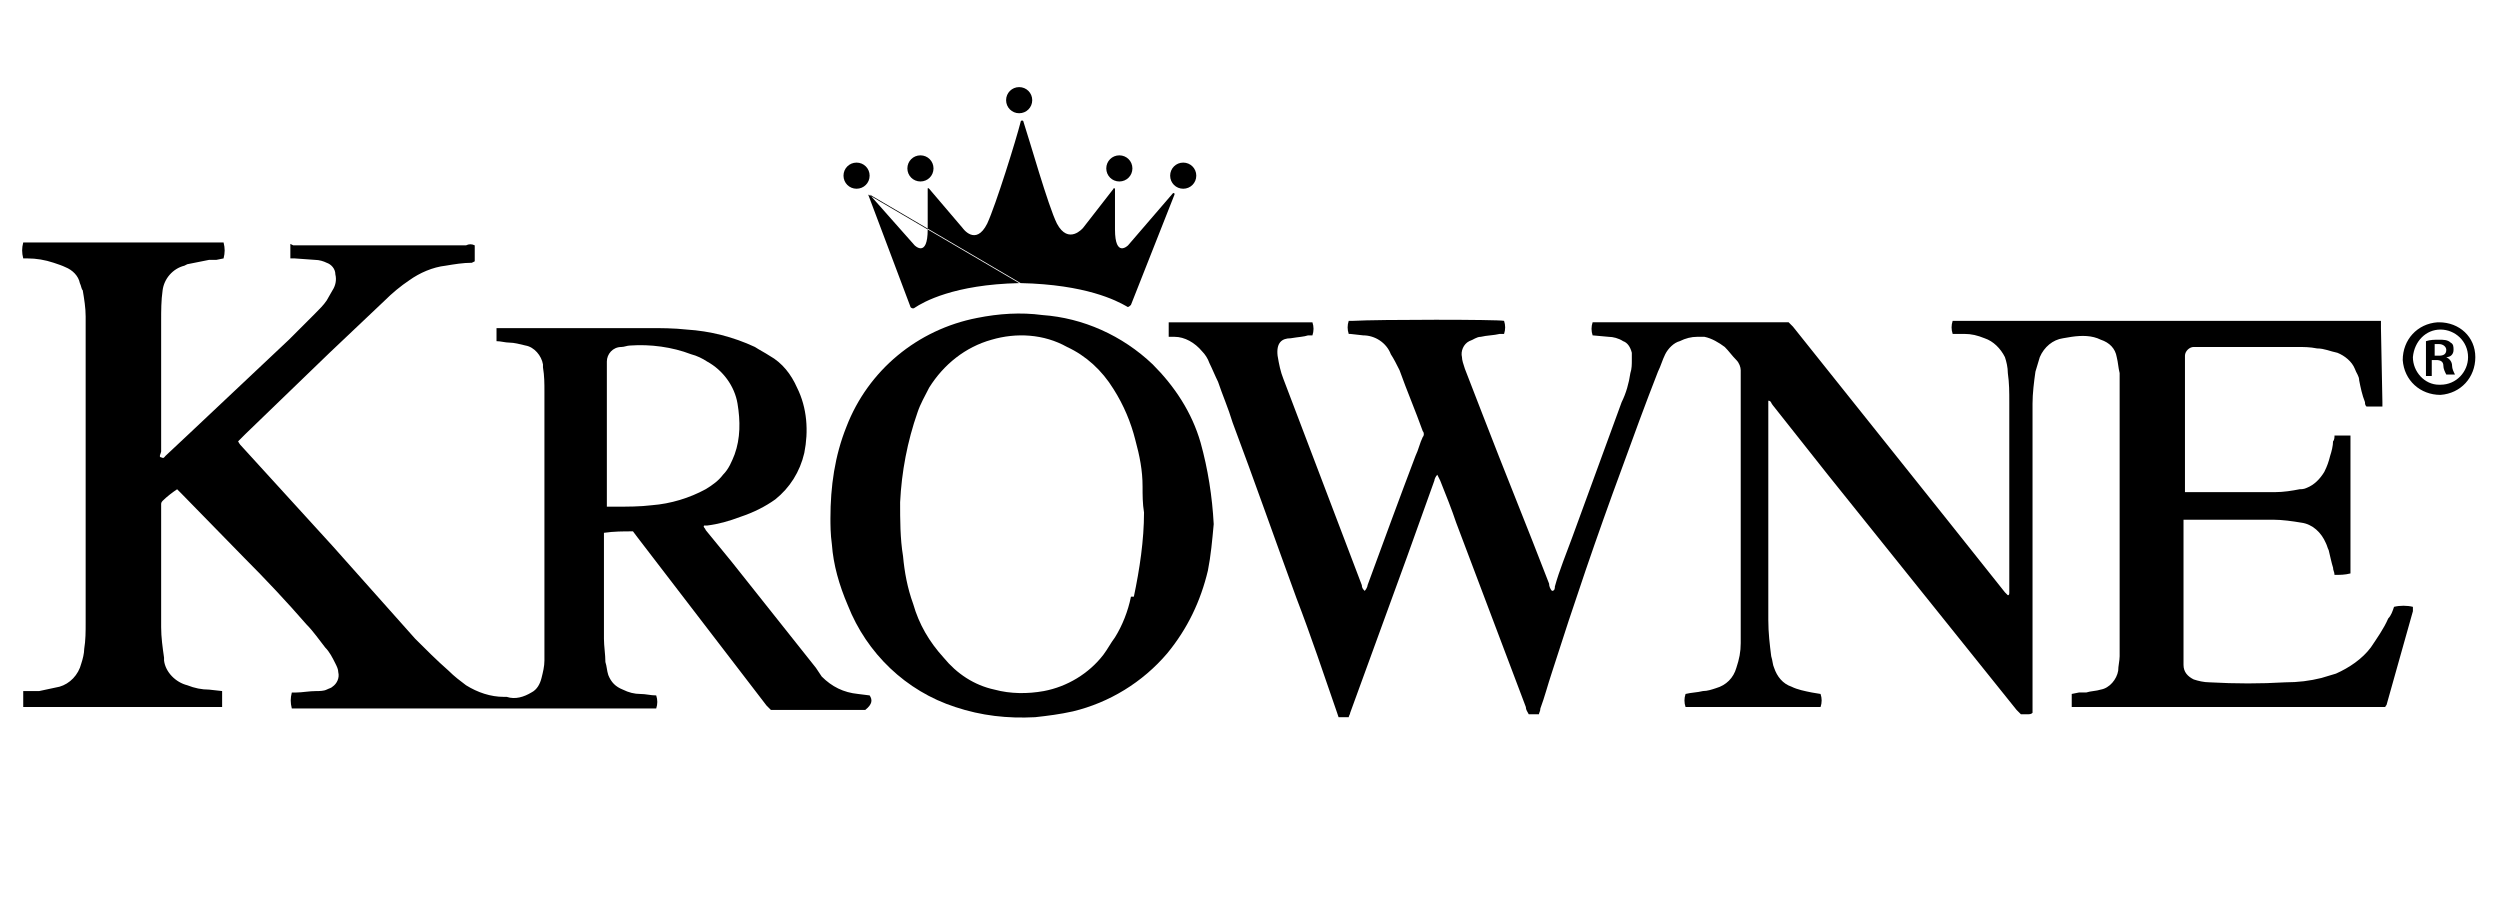
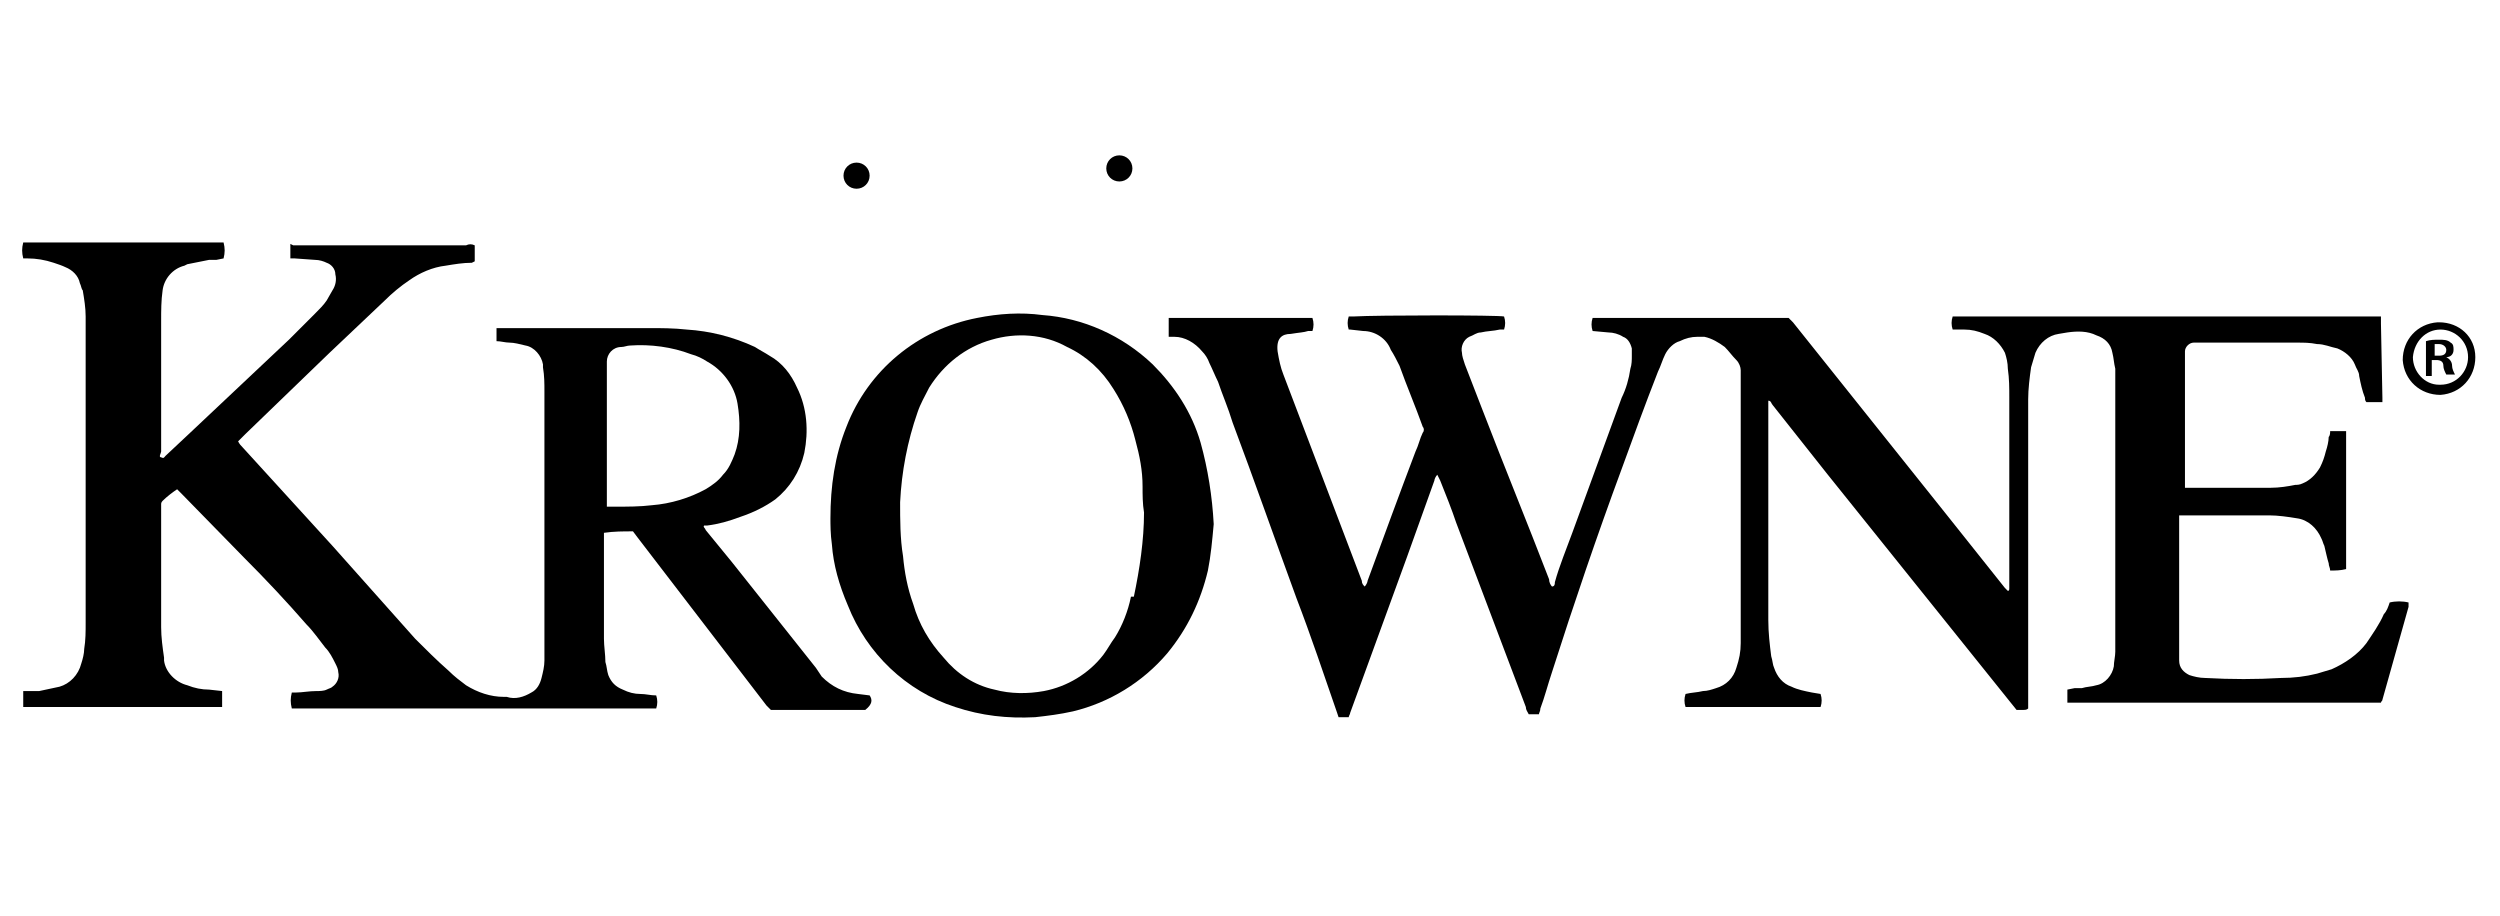
<svg xmlns="http://www.w3.org/2000/svg" version="1.1" id="Layer_1" x="0px" y="0px" viewBox="0 0 172.2 63.1" style="enable-background:new 0 0 172.2 63.1;" xml:space="preserve">
-   <path d="M80.5,23.2c0.1,0,0.3,0,0.4,0c0.7,0,1.4,0.4,1.9,1c0.2,0.2,0.4,0.5,0.5,0.8c0.2,0.4,0.4,0.9,0.6,1.3c0.3,0.9,0.7,1.8,1,2.8  c1.5,4,2.9,8,4.4,12.1c1,2.6,1.9,5.3,2.8,7.9l0.1,0.3c0.2,0,0.5,0,0.7,0c0-0.1,0.1-0.2,0.1-0.3c1.3-3.6,2.6-7.1,3.9-10.7l1.9-5.3  c0-0.1,0.1-0.3,0.2-0.4l0.2,0.4c0.4,1,0.8,2,1.1,2.9c1.6,4.2,3.2,8.5,4.8,12.7c0,0.2,0.1,0.3,0.2,0.5c0.2,0,0.5,0,0.7,0  c0-0.1,0.1-0.2,0.1-0.4c0.3-0.8,0.5-1.6,0.8-2.5c1.5-4.7,3.1-9.4,4.8-14c0.8-2.2,1.6-4.4,2.5-6.7c0.2-0.4,0.3-0.8,0.5-1.2  c0.2-0.4,0.6-0.8,1-0.9c0.4-0.2,0.8-0.3,1.2-0.3c0.2,0,0.3,0,0.5,0c0.5,0.1,1,0.4,1.4,0.7c0.3,0.3,0.5,0.6,0.8,0.9  c0.2,0.2,0.3,0.5,0.3,0.7c0,5.8,0,11.5,0,17.3c0,0.5,0,1,0,1.5c0,0.6-0.1,1.1-0.3,1.7c-0.2,0.7-0.7,1.2-1.4,1.4  c-0.3,0.1-0.6,0.2-0.9,0.2c-0.4,0.1-0.8,0.1-1.2,0.2c-0.1,0.3-0.1,0.6,0,0.9h9h0.3c0.1-0.3,0.1-0.6,0-0.9l-0.6-0.1  c-0.5-0.1-1-0.2-1.4-0.4c-0.6-0.2-1-0.7-1.2-1.3c-0.1-0.2-0.1-0.5-0.2-0.8c-0.1-0.8-0.2-1.6-0.2-2.5c0-3.7,0-7.5,0-11.2  c0-1.2,0-2.4,0-3.6c0-0.1,0-0.2,0-0.3c0.2,0,0.2,0.2,0.3,0.3l3.8,4.8l13,16.2c0.1,0.1,0.2,0.2,0.3,0.3h0.4c0.2,0,0.3,0,0.4-0.1  c0-0.2,0-0.3,0-0.5c0-5,0-10.1,0-15.1c0-1.9,0-3.8,0-5.7c0-0.7,0.1-1.5,0.2-2.2c0.1-0.3,0.2-0.7,0.3-1c0.3-0.7,0.9-1.2,1.6-1.3  l0.6-0.1c0.7-0.1,1.4-0.1,2,0.2c0.6,0.2,1,0.6,1.1,1.2c0.1,0.4,0.1,0.7,0.2,1.1c0,0.4,0,0.8,0,1.2v17.1c0,0.4,0,0.8,0,1.2  c0,0.3-0.1,0.7-0.1,1c-0.1,0.6-0.6,1.2-1.2,1.3c-0.3,0.1-0.7,0.1-1,0.2h-0.5l-0.5,0.1c0,0.3,0,0.6,0,0.9c0.2,0,0.4,0,0.6,0h20.7h0.3  c0-0.1,0.1-0.1,0.1-0.2c0.6-2.1,1.2-4.3,1.8-6.4c0-0.1,0-0.2,0-0.3c-0.4-0.1-0.9-0.1-1.3,0c-0.1,0.3-0.2,0.6-0.4,0.8  c-0.3,0.7-0.8,1.4-1.2,2c-0.6,0.8-1.5,1.4-2.4,1.8c-0.3,0.1-0.7,0.2-1,0.3c-0.8,0.2-1.6,0.3-2.5,0.3c-1.7,0.1-3.4,0.1-5.2,0  c-0.4,0-0.8-0.1-1.1-0.2c-0.4-0.2-0.7-0.5-0.7-1c0-0.2,0-0.4,0-0.6c0-3,0-6,0-9c0-0.1,0-0.2,0-0.3c0,0,0-0.1,0-0.1  c0.1,0,0.3,0,0.4,0c0.6,0,1.1,0,1.7,0h4.1c0.6,0,1.3,0.1,1.9,0.2c0.8,0.1,1.4,0.7,1.7,1.4c0.1,0.2,0.1,0.3,0.2,0.5  c0.1,0.4,0.2,0.9,0.3,1.2c0,0.2,0.1,0.3,0.1,0.5c0.4,0,0.7,0,1.1-0.1v-9.2c0-0.1,0-0.2,0-0.3c-0.4,0-0.7,0-1.1,0  c0,0.1,0,0.3-0.1,0.4c0,0.3-0.1,0.7-0.2,1c-0.1,0.4-0.2,0.7-0.4,1.1c-0.3,0.5-0.7,0.9-1.2,1.1c-0.2,0.1-0.4,0.1-0.5,0.1  c-0.5,0.1-1.1,0.2-1.7,0.2c-0.7,0-1.3,0-2,0H151c-0.2,0-0.3,0-0.5,0c0-0.1,0-0.3,0-0.4v-8.3c0-0.2,0-0.5,0-0.7  c0-0.3,0.3-0.6,0.6-0.6c0.1,0,0.3,0,0.4,0h6.7c0.5,0,0.9,0,1.4,0.1c0.5,0,0.9,0.2,1.4,0.3c0.5,0.2,1,0.6,1.2,1.1  c0.1,0.3,0.3,0.5,0.3,0.8c0.1,0.5,0.2,1,0.4,1.5c0,0.1,0,0.2,0.1,0.3c0.4,0,0.8,0,1.1,0c0-0.1,0-0.2,0-0.3l-0.1-5.1  c0-0.2,0-0.3,0-0.5c-0.2,0-0.4,0-0.6,0h-28.6c-0.1,0-0.2,0-0.3,0c-0.1,0.3-0.1,0.6,0,0.9l0.8,0c0.5,0,0.9,0.1,1.4,0.3  c0.6,0.2,1.1,0.7,1.4,1.3c0.1,0.3,0.2,0.7,0.2,1.1c0.1,0.7,0.1,1.3,0.1,2v13.1c0,0.1,0,0.2-0.1,0.2l-0.2-0.2l-3.9-4.9  c-3.6-4.5-7.1-8.9-10.7-13.4l-0.3-0.3h-13.3c-0.1,0-0.2,0-0.2,0c-0.1,0.3-0.1,0.6,0,0.9l1.1,0.1c0.3,0,0.7,0.1,1,0.3  c0.3,0.1,0.5,0.4,0.6,0.8c0,0.2,0,0.3,0,0.5c0,0.3,0,0.6-0.1,0.9c-0.1,0.7-0.3,1.4-0.6,2l-3.4,9.3c-0.4,1.1-0.9,2.3-1.2,3.4  c0,0.1,0,0.3-0.2,0.3c-0.1-0.1-0.2-0.3-0.2-0.5c-1.5-3.9-3.1-7.8-4.6-11.7c-0.4-1-0.8-2.1-1.2-3.1c-0.1-0.3-0.2-0.6-0.2-0.8  c-0.1-0.4,0.1-0.9,0.5-1.1c0.3-0.1,0.5-0.3,0.8-0.3c0.4-0.1,0.9-0.1,1.3-0.2h0.3c0.1-0.3,0.1-0.6,0-0.9c-0.4-0.1-8.7-0.1-10.4,0  h-0.3c-0.1,0.3-0.1,0.6,0,0.9H93l0.9,0.1c0.8,0,1.6,0.5,1.9,1.3c0.2,0.3,0.4,0.7,0.6,1.1c0.5,1.4,1.1,2.8,1.6,4.2  c0.1,0.1,0.1,0.3,0,0.4c-0.2,0.4-0.3,0.9-0.5,1.3c-1.1,2.9-2.2,5.9-3.3,8.9c0,0.1-0.1,0.3-0.2,0.4c-0.1-0.1-0.2-0.2-0.2-0.4  l-5.4-14.2c-0.2-0.5-0.3-1-0.4-1.6c-0.1-0.9,0.3-1.2,0.9-1.2c0.6-0.1,0.9-0.1,1.2-0.2h0.3c0.1-0.3,0.1-0.6,0-0.9h-9.6h-0.3V23.2z" />
+   <path d="M80.5,23.2c0.1,0,0.3,0,0.4,0c0.7,0,1.4,0.4,1.9,1c0.2,0.2,0.4,0.5,0.5,0.8c0.2,0.4,0.4,0.9,0.6,1.3c0.3,0.9,0.7,1.8,1,2.8  c1.5,4,2.9,8,4.4,12.1c1,2.6,1.9,5.3,2.8,7.9l0.1,0.3c0.2,0,0.5,0,0.7,0c0-0.1,0.1-0.2,0.1-0.3c1.3-3.6,2.6-7.1,3.9-10.7l1.9-5.3  c0-0.1,0.1-0.3,0.2-0.4l0.2,0.4c0.4,1,0.8,2,1.1,2.9c1.6,4.2,3.2,8.5,4.8,12.7c0,0.2,0.1,0.3,0.2,0.5c0.2,0,0.5,0,0.7,0  c0-0.1,0.1-0.2,0.1-0.4c0.3-0.8,0.5-1.6,0.8-2.5c1.5-4.7,3.1-9.4,4.8-14c0.8-2.2,1.6-4.4,2.5-6.7c0.2-0.4,0.3-0.8,0.5-1.2  c0.2-0.4,0.6-0.8,1-0.9c0.4-0.2,0.8-0.3,1.2-0.3c0.2,0,0.3,0,0.5,0c0.5,0.1,1,0.4,1.4,0.7c0.3,0.3,0.5,0.6,0.8,0.9  c0.2,0.2,0.3,0.5,0.3,0.7c0,5.8,0,11.5,0,17.3c0,0.5,0,1,0,1.5c0,0.6-0.1,1.1-0.3,1.7c-0.2,0.7-0.7,1.2-1.4,1.4  c-0.3,0.1-0.6,0.2-0.9,0.2c-0.4,0.1-0.8,0.1-1.2,0.2c-0.1,0.3-0.1,0.6,0,0.9h9h0.3c0.1-0.3,0.1-0.6,0-0.9l-0.6-0.1  c-0.5-0.1-1-0.2-1.4-0.4c-0.6-0.2-1-0.7-1.2-1.3c-0.1-0.2-0.1-0.5-0.2-0.8c-0.1-0.8-0.2-1.6-0.2-2.5c0-3.7,0-7.5,0-11.2  c0-1.2,0-2.4,0-3.6c0-0.1,0-0.2,0-0.3c0.2,0,0.2,0.2,0.3,0.3l3.8,4.8l13,16.2h0.4c0.2,0,0.3,0,0.4-0.1  c0-0.2,0-0.3,0-0.5c0-5,0-10.1,0-15.1c0-1.9,0-3.8,0-5.7c0-0.7,0.1-1.5,0.2-2.2c0.1-0.3,0.2-0.7,0.3-1c0.3-0.7,0.9-1.2,1.6-1.3  l0.6-0.1c0.7-0.1,1.4-0.1,2,0.2c0.6,0.2,1,0.6,1.1,1.2c0.1,0.4,0.1,0.7,0.2,1.1c0,0.4,0,0.8,0,1.2v17.1c0,0.4,0,0.8,0,1.2  c0,0.3-0.1,0.7-0.1,1c-0.1,0.6-0.6,1.2-1.2,1.3c-0.3,0.1-0.7,0.1-1,0.2h-0.5l-0.5,0.1c0,0.3,0,0.6,0,0.9c0.2,0,0.4,0,0.6,0h20.7h0.3  c0-0.1,0.1-0.1,0.1-0.2c0.6-2.1,1.2-4.3,1.8-6.4c0-0.1,0-0.2,0-0.3c-0.4-0.1-0.9-0.1-1.3,0c-0.1,0.3-0.2,0.6-0.4,0.8  c-0.3,0.7-0.8,1.4-1.2,2c-0.6,0.8-1.5,1.4-2.4,1.8c-0.3,0.1-0.7,0.2-1,0.3c-0.8,0.2-1.6,0.3-2.5,0.3c-1.7,0.1-3.4,0.1-5.2,0  c-0.4,0-0.8-0.1-1.1-0.2c-0.4-0.2-0.7-0.5-0.7-1c0-0.2,0-0.4,0-0.6c0-3,0-6,0-9c0-0.1,0-0.2,0-0.3c0,0,0-0.1,0-0.1  c0.1,0,0.3,0,0.4,0c0.6,0,1.1,0,1.7,0h4.1c0.6,0,1.3,0.1,1.9,0.2c0.8,0.1,1.4,0.7,1.7,1.4c0.1,0.2,0.1,0.3,0.2,0.5  c0.1,0.4,0.2,0.9,0.3,1.2c0,0.2,0.1,0.3,0.1,0.5c0.4,0,0.7,0,1.1-0.1v-9.2c0-0.1,0-0.2,0-0.3c-0.4,0-0.7,0-1.1,0  c0,0.1,0,0.3-0.1,0.4c0,0.3-0.1,0.7-0.2,1c-0.1,0.4-0.2,0.7-0.4,1.1c-0.3,0.5-0.7,0.9-1.2,1.1c-0.2,0.1-0.4,0.1-0.5,0.1  c-0.5,0.1-1.1,0.2-1.7,0.2c-0.7,0-1.3,0-2,0H151c-0.2,0-0.3,0-0.5,0c0-0.1,0-0.3,0-0.4v-8.3c0-0.2,0-0.5,0-0.7  c0-0.3,0.3-0.6,0.6-0.6c0.1,0,0.3,0,0.4,0h6.7c0.5,0,0.9,0,1.4,0.1c0.5,0,0.9,0.2,1.4,0.3c0.5,0.2,1,0.6,1.2,1.1  c0.1,0.3,0.3,0.5,0.3,0.8c0.1,0.5,0.2,1,0.4,1.5c0,0.1,0,0.2,0.1,0.3c0.4,0,0.8,0,1.1,0c0-0.1,0-0.2,0-0.3l-0.1-5.1  c0-0.2,0-0.3,0-0.5c-0.2,0-0.4,0-0.6,0h-28.6c-0.1,0-0.2,0-0.3,0c-0.1,0.3-0.1,0.6,0,0.9l0.8,0c0.5,0,0.9,0.1,1.4,0.3  c0.6,0.2,1.1,0.7,1.4,1.3c0.1,0.3,0.2,0.7,0.2,1.1c0.1,0.7,0.1,1.3,0.1,2v13.1c0,0.1,0,0.2-0.1,0.2l-0.2-0.2l-3.9-4.9  c-3.6-4.5-7.1-8.9-10.7-13.4l-0.3-0.3h-13.3c-0.1,0-0.2,0-0.2,0c-0.1,0.3-0.1,0.6,0,0.9l1.1,0.1c0.3,0,0.7,0.1,1,0.3  c0.3,0.1,0.5,0.4,0.6,0.8c0,0.2,0,0.3,0,0.5c0,0.3,0,0.6-0.1,0.9c-0.1,0.7-0.3,1.4-0.6,2l-3.4,9.3c-0.4,1.1-0.9,2.3-1.2,3.4  c0,0.1,0,0.3-0.2,0.3c-0.1-0.1-0.2-0.3-0.2-0.5c-1.5-3.9-3.1-7.8-4.6-11.7c-0.4-1-0.8-2.1-1.2-3.1c-0.1-0.3-0.2-0.6-0.2-0.8  c-0.1-0.4,0.1-0.9,0.5-1.1c0.3-0.1,0.5-0.3,0.8-0.3c0.4-0.1,0.9-0.1,1.3-0.2h0.3c0.1-0.3,0.1-0.6,0-0.9c-0.4-0.1-8.7-0.1-10.4,0  h-0.3c-0.1,0.3-0.1,0.6,0,0.9H93l0.9,0.1c0.8,0,1.6,0.5,1.9,1.3c0.2,0.3,0.4,0.7,0.6,1.1c0.5,1.4,1.1,2.8,1.6,4.2  c0.1,0.1,0.1,0.3,0,0.4c-0.2,0.4-0.3,0.9-0.5,1.3c-1.1,2.9-2.2,5.9-3.3,8.9c0,0.1-0.1,0.3-0.2,0.4c-0.1-0.1-0.2-0.2-0.2-0.4  l-5.4-14.2c-0.2-0.5-0.3-1-0.4-1.6c-0.1-0.9,0.3-1.2,0.9-1.2c0.6-0.1,0.9-0.1,1.2-0.2h0.3c0.1-0.3,0.1-0.6,0-0.9h-9.6h-0.3V23.2z" />
  <path d="M82.7,30.5c-0.6-2.1-1.8-3.9-3.3-5.4c-2.1-2-4.8-3.2-7.6-3.4c-1.5-0.2-3-0.1-4.5,0.2c-4.1,0.8-7.5,3.6-9,7.5  c-0.8,2-1.1,4.1-1.1,6.3c0,0.4,0,1.1,0.1,1.8c0.1,1.4,0.5,2.8,1.1,4.2c1.3,3.3,4,5.9,7.4,7c1.8,0.6,3.6,0.8,5.5,0.7  c0.9-0.1,1.7-0.2,2.6-0.4c2.5-0.6,4.8-2,6.5-4c1.4-1.7,2.3-3.6,2.8-5.7c0.2-1,0.3-2.1,0.4-3.2C83.5,34.2,83.2,32.3,82.7,30.5   M77.9,41.1c-0.2,1-0.6,2-1.1,2.8c-0.3,0.4-0.5,0.8-0.8,1.2c-1,1.3-2.5,2.2-4.1,2.5c-1.1,0.2-2.3,0.2-3.4-0.1  c-1.4-0.3-2.6-1.1-3.5-2.2c-1-1.1-1.7-2.3-2.1-3.7c-0.4-1.1-0.6-2.2-0.7-3.3c-0.2-1.2-0.2-2.5-0.2-3.7c0.1-2.1,0.5-4.2,1.2-6.2  c0.2-0.6,0.5-1.1,0.8-1.7c1-1.6,2.5-2.8,4.3-3.3c1.7-0.5,3.6-0.4,5.2,0.5c1.3,0.6,2.4,1.6,3.2,2.9c0.7,1.1,1.2,2.3,1.5,3.5  c0.3,1.1,0.5,2.1,0.5,3.2c0,0.6,0,1.2,0.1,1.8c0,1.9-0.3,3.9-0.7,5.8" />
  <path d="M59.9,47.9l-0.8-0.1c-1-0.1-1.8-0.5-2.5-1.2L56.2,46l-5.8-7.3l-1.8-2.2c0-0.1-0.2-0.2-0.1-0.3h0.2c0.8-0.1,1.5-0.3,2.3-0.6  c0.9-0.3,1.7-0.7,2.4-1.2c1-0.8,1.7-1.9,2-3.2c0.3-1.5,0.2-3.1-0.5-4.5c-0.4-0.9-1-1.7-1.9-2.2c-0.3-0.2-0.7-0.4-1-0.6  c-1.5-0.7-3.1-1.1-4.7-1.2c-0.9-0.1-1.8-0.1-2.6-0.1H34.4c-0.1,0-0.2,0-0.2,0c0,0.3,0,0.6,0,0.9c0.3,0,0.6,0.1,0.9,0.1  c0.3,0,0.7,0.1,1.1,0.2c0.6,0.1,1.1,0.7,1.2,1.3c0,0.1,0,0.1,0,0.2c0.1,0.6,0.1,1.1,0.1,1.7v17.3c0,0.4,0,0.8,0,1.2  c0,0.4-0.1,0.8-0.2,1.2c-0.1,0.4-0.3,0.8-0.7,1c-0.5,0.3-1.1,0.5-1.7,0.3c-0.1,0-0.1,0-0.2,0c-0.9,0-1.8-0.3-2.6-0.8  c-0.4-0.3-0.8-0.6-1.2-1c-0.8-0.7-1.6-1.5-2.3-2.2l-5.7-6.4c-2.1-2.3-4.1-4.5-6.2-6.8c-0.1-0.1-0.2-0.2-0.3-0.4l0.5-0.5l5.8-5.6  l3.8-3.6c0.5-0.5,1.1-1,1.7-1.4c0.7-0.5,1.6-0.9,2.5-1c0.6-0.1,1.2-0.2,1.8-0.2l0.2-0.1c0-0.3,0-0.7,0-1.1c-0.2-0.1-0.4-0.1-0.6,0  H20.2L20,16.8v0.5c0,0.2,0,0.3,0,0.5c0.1,0,0.2,0,0.3,0l1.4,0.1c0.3,0,0.6,0.1,0.8,0.2c0.3,0.1,0.6,0.4,0.6,0.8  c0.1,0.4,0,0.8-0.2,1.1c-0.1,0.2-0.3,0.5-0.4,0.7c-0.2,0.3-0.5,0.6-0.8,0.9c-0.6,0.6-1.2,1.2-1.8,1.8L13,29.9l-1.6,1.5  c-0.1,0.1-0.1,0.2-0.3,0.1c-0.2,0,0-0.3,0-0.4v-2.6c0-2.1,0-4.3,0-6.4c0-0.7,0-1.4,0.1-2.1c0.1-0.8,0.7-1.5,1.5-1.7l0.2-0.1  c0.5-0.1,1-0.2,1.5-0.3h0.5l0.5-0.1c0.1-0.4,0.1-0.7,0-1.1c-0.2,0-0.4,0-0.6,0H1.9c-0.1,0-0.2,0-0.3,0c-0.1,0.4-0.1,0.7,0,1.1h0.3  c0.6,0,1.2,0.1,1.8,0.3c0.3,0.1,0.6,0.2,0.8,0.3c0.5,0.2,0.9,0.6,1,1.1c0.1,0.2,0.1,0.4,0.2,0.5c0.1,0.6,0.2,1.2,0.2,1.8v6  c0,5,0,10.1,0,15.1c0,0.6,0,1.2-0.1,1.8c0,0.3-0.1,0.7-0.2,1c-0.2,0.8-0.8,1.4-1.5,1.6c-0.5,0.1-0.9,0.2-1.4,0.3H2.2H1.6  c0,0.4,0,0.7,0,1.1c0.2,0,0.4,0,0.5,0h13c0.1,0,0.1,0,0.2,0c0-0.4,0-0.7,0-1.1l-0.9-0.1c-0.5,0-1-0.1-1.5-0.3  c-0.8-0.2-1.5-0.9-1.6-1.7c0-0.1,0-0.1,0-0.2c-0.1-0.7-0.2-1.4-0.2-2.1V35c0-0.1,0-0.2,0-0.3c0-0.1,0.1-0.2,0.1-0.2  c0.3-0.3,0.7-0.6,1-0.8l0.3,0.3l4.3,4.4c1.5,1.5,3,3.1,4.3,4.6c0.5,0.5,0.9,1.1,1.3,1.6c0.3,0.3,0.5,0.7,0.7,1.1  c0.1,0.2,0.2,0.4,0.2,0.6c0.1,0.4-0.1,0.8-0.4,1c-0.1,0.1-0.2,0.1-0.4,0.2c-0.2,0.1-0.5,0.1-0.7,0.1c-0.5,0-1,0.1-1.4,0.1h-0.3  c-0.1,0.4-0.1,0.7,0,1.1c0.2,0,0.4,0,0.5,0h7.3c2.5,0,4.9,0,7.4,0c3.1,0,6.2,0,9.2,0h0.4h0.3c0.1-0.3,0.1-0.6,0-0.9  c-0.4,0-0.7-0.1-1.1-0.1c-0.4,0-0.8-0.1-1.2-0.3c-0.5-0.2-0.8-0.5-1-1c-0.1-0.3-0.1-0.6-0.2-0.9c0-0.5-0.1-1.1-0.1-1.6  c0-2.3,0-4.6,0-6.8c0-0.1,0-0.2,0-0.3c0-0.1,0-0.2,0-0.2c0.7-0.1,1.3-0.1,2-0.1l0.3,0.4l8.9,11.6l0.3,0.3h6.3c0.1,0,0.2,0,0.2,0  C60.1,48.5,60.1,48.2,59.9,47.9 M42.3,34.9h-0.5c0-0.2,0-0.3,0-0.5c0-3,0-6,0-8.9c0-0.2,0-0.4,0-0.6c0-0.5,0.4-1,1-1  c0.2,0,0.4-0.1,0.6-0.1c1.4-0.1,2.9,0.1,4.2,0.6c0.4,0.1,0.8,0.3,1.1,0.5c1.1,0.6,1.9,1.7,2.1,2.9c0.2,1.2,0.2,2.4-0.2,3.5  c-0.2,0.5-0.4,1-0.8,1.4c-0.3,0.4-0.7,0.7-1.2,1c-1.1,0.6-2.4,1-3.7,1.1C44.1,34.9,43.2,34.9,42.3,34.9" />
  <path d="M170.5,24.6c0,1.4-1,2.5-2.4,2.6c-1.4,0-2.5-1-2.6-2.4c0-1.4,1-2.5,2.4-2.6c0,0,0.1,0,0.1,0  C169.4,22.2,170.5,23.2,170.5,24.6C170.5,24.6,170.5,24.6,170.5,24.6 M166.2,24.6c0,1,0.8,1.9,1.8,1.9c0,0,0,0,0.1,0  c1.1,0,1.9-0.9,1.9-1.9c0-1.1-0.9-1.9-1.9-1.9C167.1,22.7,166.3,23.5,166.2,24.6C166.3,24.6,166.3,24.6,166.2,24.6 M167.7,25.9h-0.6  v-2.4c0.3-0.1,0.6-0.1,0.9-0.1c0.3,0,0.6,0,0.8,0.2c0.2,0.1,0.2,0.3,0.2,0.5c0,0.3-0.2,0.5-0.5,0.5l0,0c0.2,0.1,0.4,0.3,0.4,0.6  c0,0.2,0.1,0.4,0.2,0.6h-0.6c-0.1-0.2-0.2-0.4-0.2-0.6c0-0.3-0.2-0.4-0.5-0.4h-0.3V25.9z M167.7,24.5h0.3c0.3,0,0.5-0.1,0.5-0.4  c0-0.2-0.2-0.4-0.5-0.4h-0.3V24.5z" />
-   <path d="M70.3,19.5c4.5,0.1,6.6,1.2,7.3,1.6c0.1,0.1,0.2,0,0.3-0.1c0,0,0,0,0,0l3-7.6c0-0.1,0-0.1-0.1-0.1l-3.1,3.6  c0,0-0.9,0.9-0.9-1.1V13c0,0-0.1-0.1-0.1,0c0,0,0,0,0,0l-2.1,2.7c0,0-1,1.2-1.8-0.3c-0.6-1.2-1.9-5.8-2.3-7c0,0,0-0.1-0.1-0.1  c0,0-0.1,0-0.1,0.1c-0.3,1.2-1.7,5.7-2.3,7c-0.8,1.6-1.7,0.3-1.7,0.3L64,13c0,0-0.1-0.1-0.1,0c0,0,0,0,0,0v2.8c0,2-0.9,1.1-0.9,1.1  l-3.1-3.5 M59.8,13.4l2.9,7.7c0,0.1,0.2,0.2,0.3,0.1c0,0,0,0,0,0c0.6-0.4,2.7-1.6,7.2-1.7" />
-   <path d="M71.1,6.9c0,0.5-0.4,0.9-0.9,0.9s-0.9-0.4-0.9-0.9c0-0.5,0.4-0.9,0.9-0.9c0,0,0,0,0,0C70.7,6,71.1,6.4,71.1,6.9" />
-   <path d="M64.3,11.6c0,0.5-0.4,0.9-0.9,0.9c-0.5,0-0.9-0.4-0.9-0.9c0-0.5,0.4-0.9,0.9-0.9C63.9,10.7,64.3,11.1,64.3,11.6  C64.3,11.6,64.3,11.6,64.3,11.6" />
  <path d="M59.9,12.1c0,0.5-0.4,0.9-0.9,0.9c-0.5,0-0.9-0.4-0.9-0.9c0-0.5,0.4-0.9,0.9-0.9c0,0,0,0,0,0C59.5,11.2,59.9,11.6,59.9,12.1  " />
  <path d="M76.2,11.6c0,0.5,0.4,0.9,0.9,0.9c0.5,0,0.9-0.4,0.9-0.9c0-0.5-0.4-0.9-0.9-0.9C76.6,10.7,76.2,11.1,76.2,11.6  C76.2,11.6,76.2,11.6,76.2,11.6" />
-   <path d="M80.6,12.1c0,0.5,0.4,0.9,0.9,0.9s0.9-0.4,0.9-0.9c0-0.5-0.4-0.9-0.9-0.9c0,0,0,0,0,0C81,11.2,80.6,11.6,80.6,12.1" />
</svg>